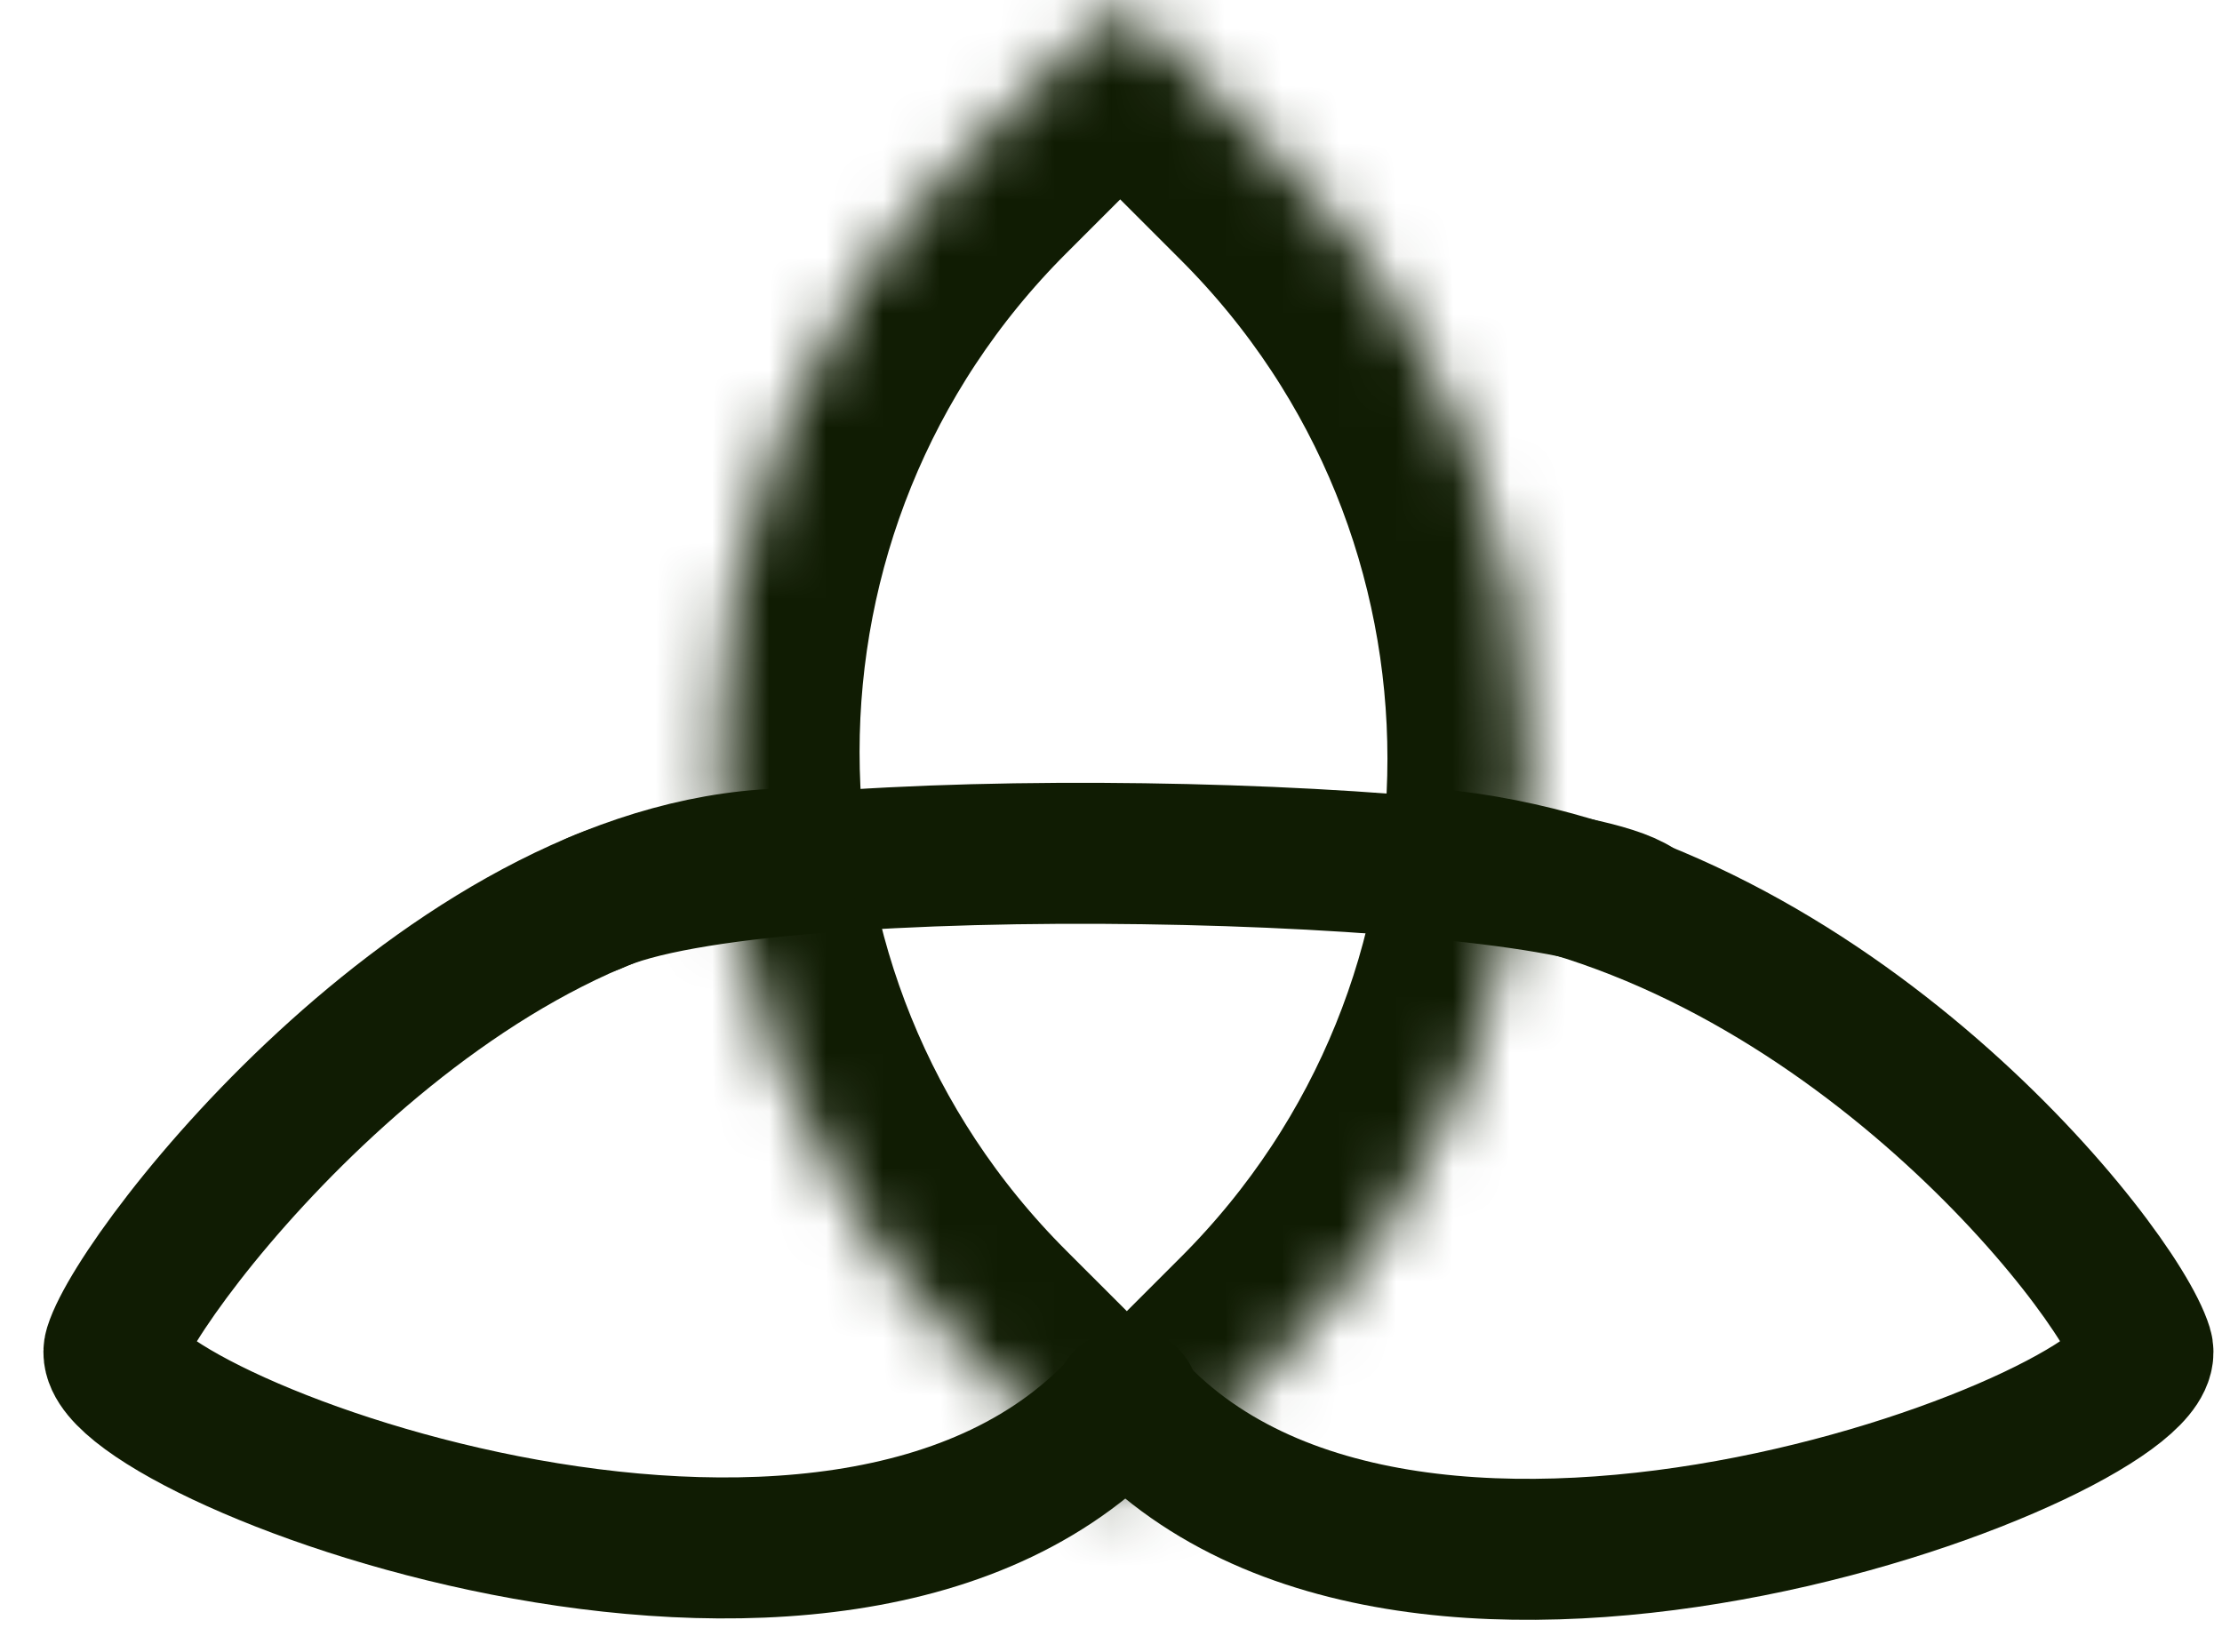
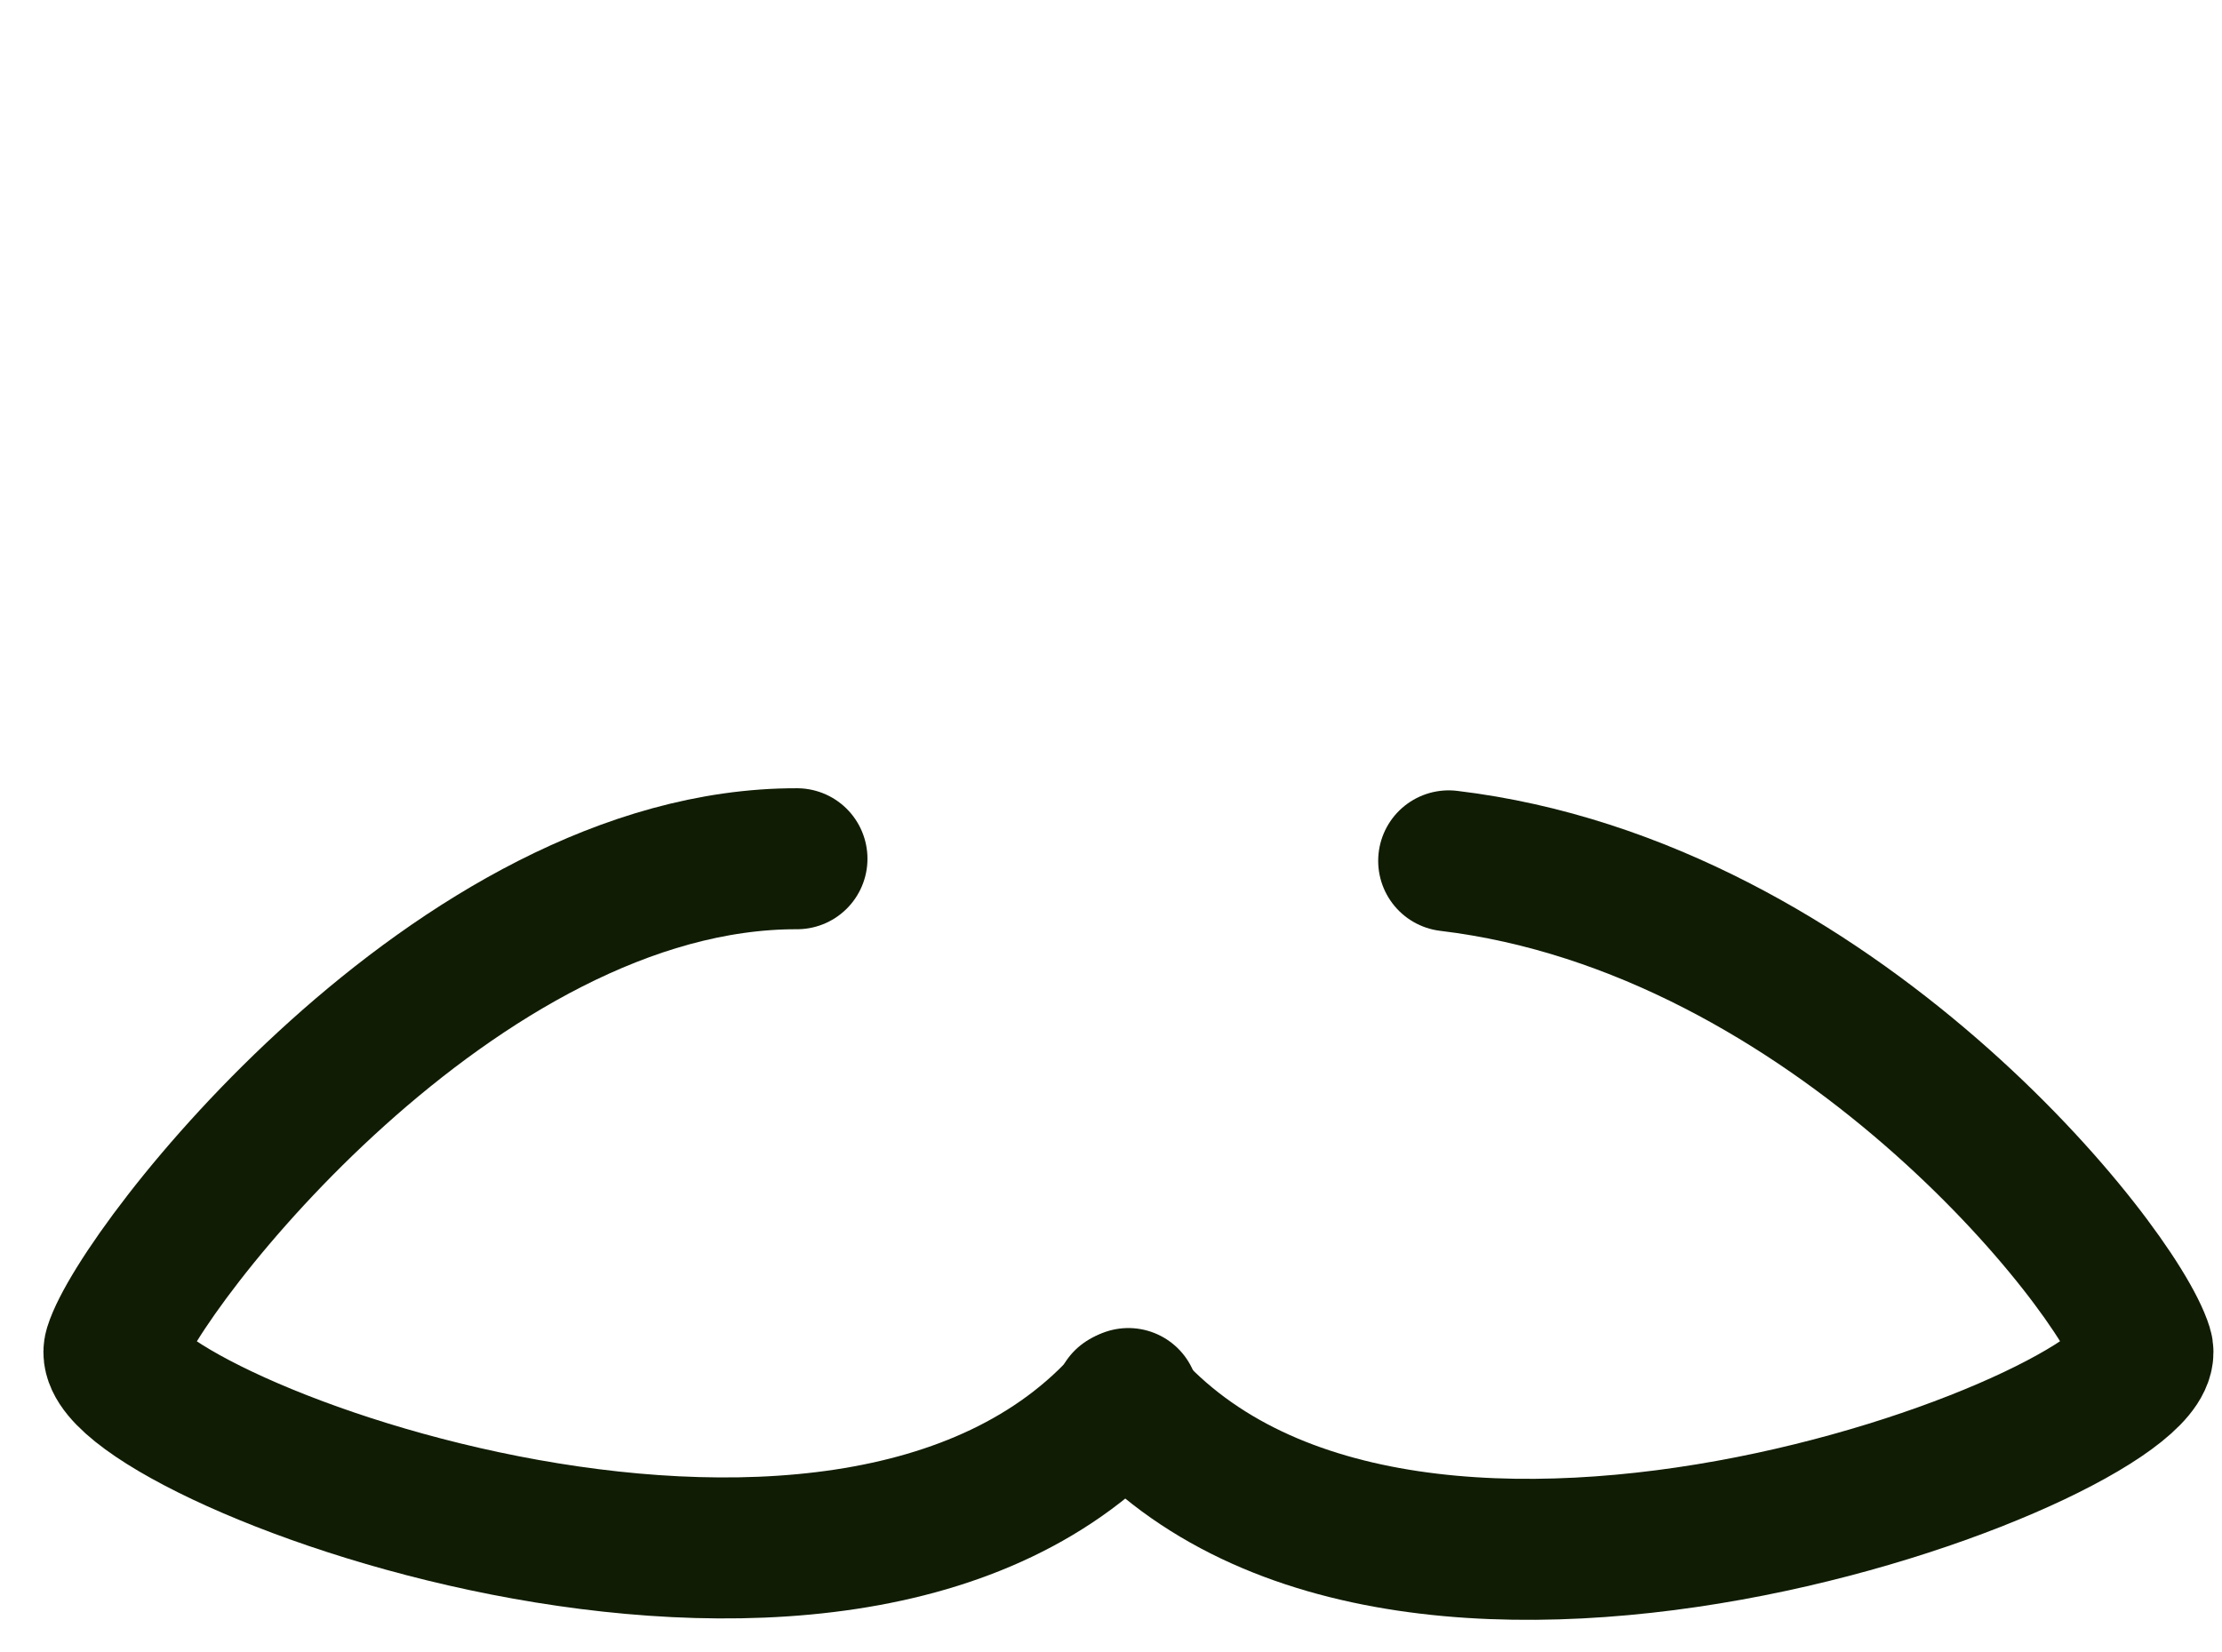
<svg xmlns="http://www.w3.org/2000/svg" fill="none" height="100%" overflow="visible" preserveAspectRatio="none" style="display: block;" viewBox="0 0 39 29" width="100%">
  <g id="Group 57">
    <g id="Rectangle 1">
      <mask fill="white" id="path-1-inside-1_0_2229">
-         <path d="M16.962 23.702C11.162 17.902 11.162 8.499 16.962 2.699L19.253 0.408C19.478 0.182 19.844 0.182 20.07 0.408L22.477 2.816C28.277 8.615 28.277 18.019 22.477 23.818L20.186 26.109C19.961 26.335 19.595 26.335 19.37 26.109L16.962 23.702Z" />
-       </mask>
-       <path d="M16.962 23.702C11.162 17.902 11.162 8.499 16.962 2.699L19.253 0.408C19.478 0.182 19.844 0.182 20.07 0.408L22.477 2.816C28.277 8.615 28.277 18.019 22.477 23.818L20.186 26.109C19.961 26.335 19.595 26.335 19.37 26.109L16.962 23.702Z" mask="url(#path-1-inside-1_0_2229)" stroke="#101C03" stroke-width="4.95" />
+         </mask>
    </g>
-     <path d="M10.425 15.86C13.358 14.497 27.112 14.868 28.723 15.942" id="Vector 25" stroke="#101C03" stroke-linecap="round" stroke-width="2.475" />
    <path d="M19.737 24.584C24.755 30.299 38.036 25.07 37.602 23.666C37.168 22.261 32.186 15.921 25.427 15.112" id="Vector 26" stroke="#101C03" stroke-linecap="round" stroke-width="2.475" />
    <path d="M19.805 24.551C14.787 30.265 1.576 25.07 2.01 23.666C2.444 22.261 8.02 15.062 13.988 15.075" id="Vector 29" stroke="#101C03" stroke-linecap="round" stroke-width="2.475" />
  </g>
</svg>